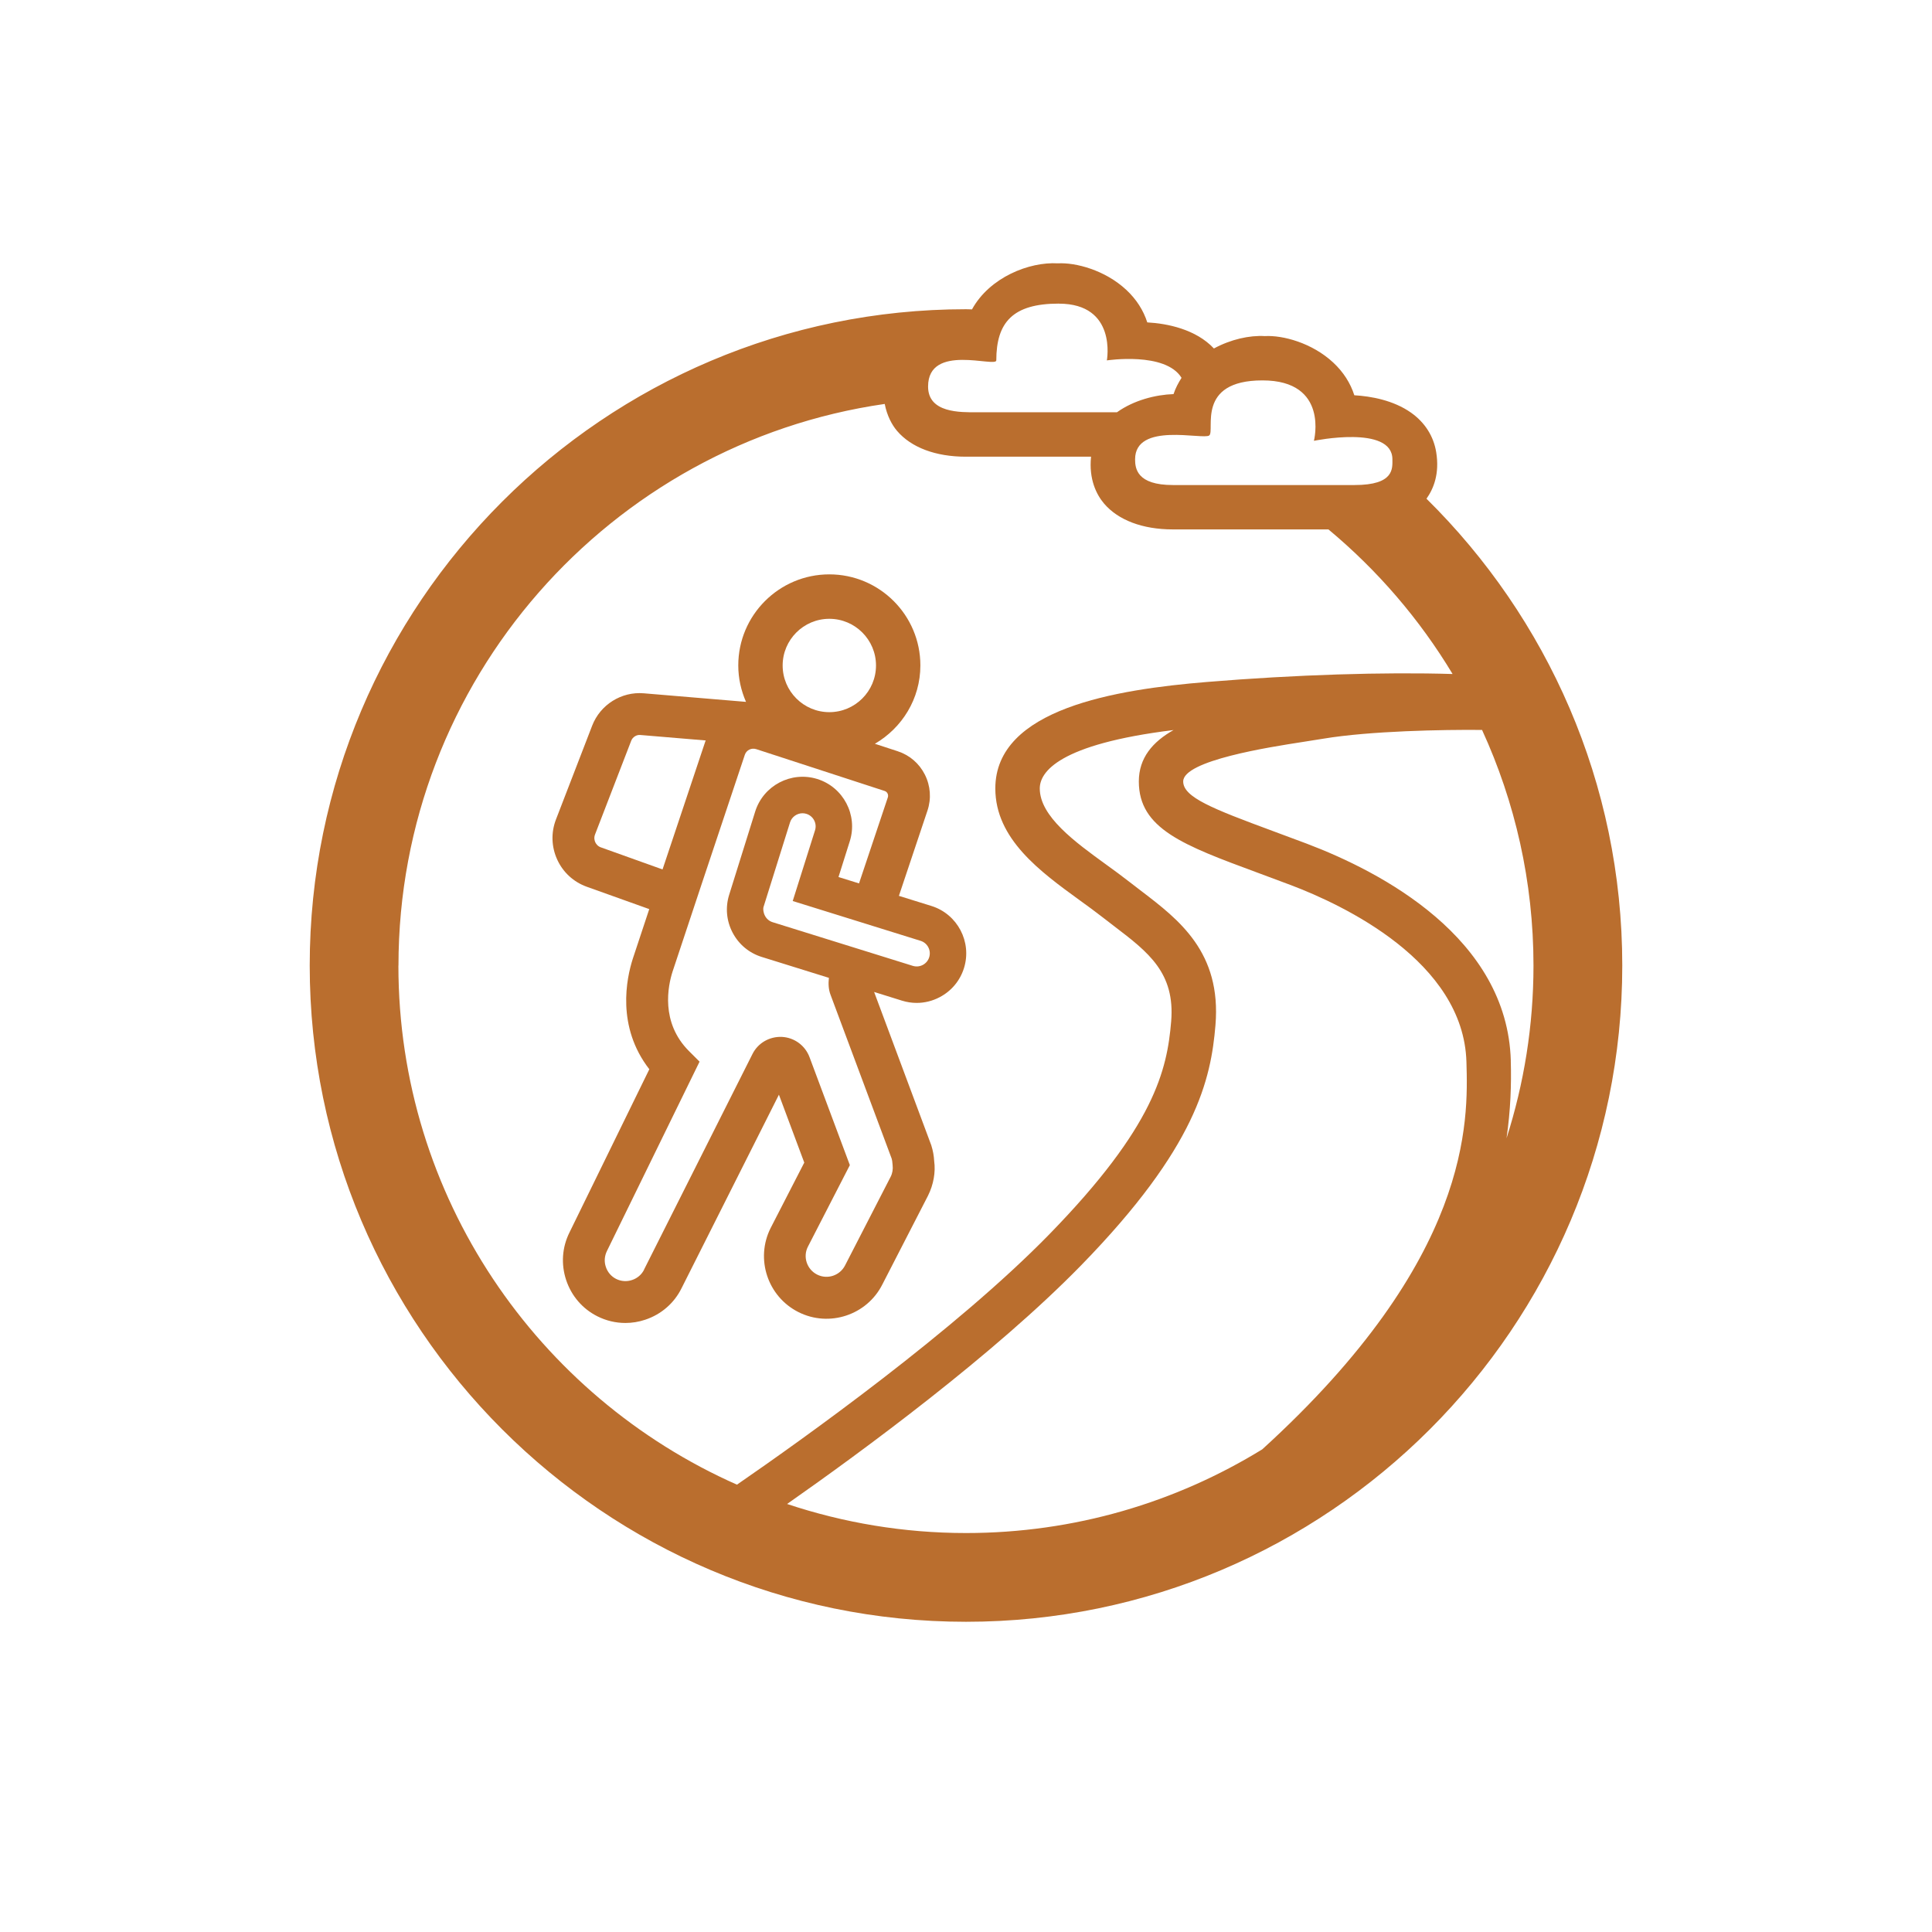
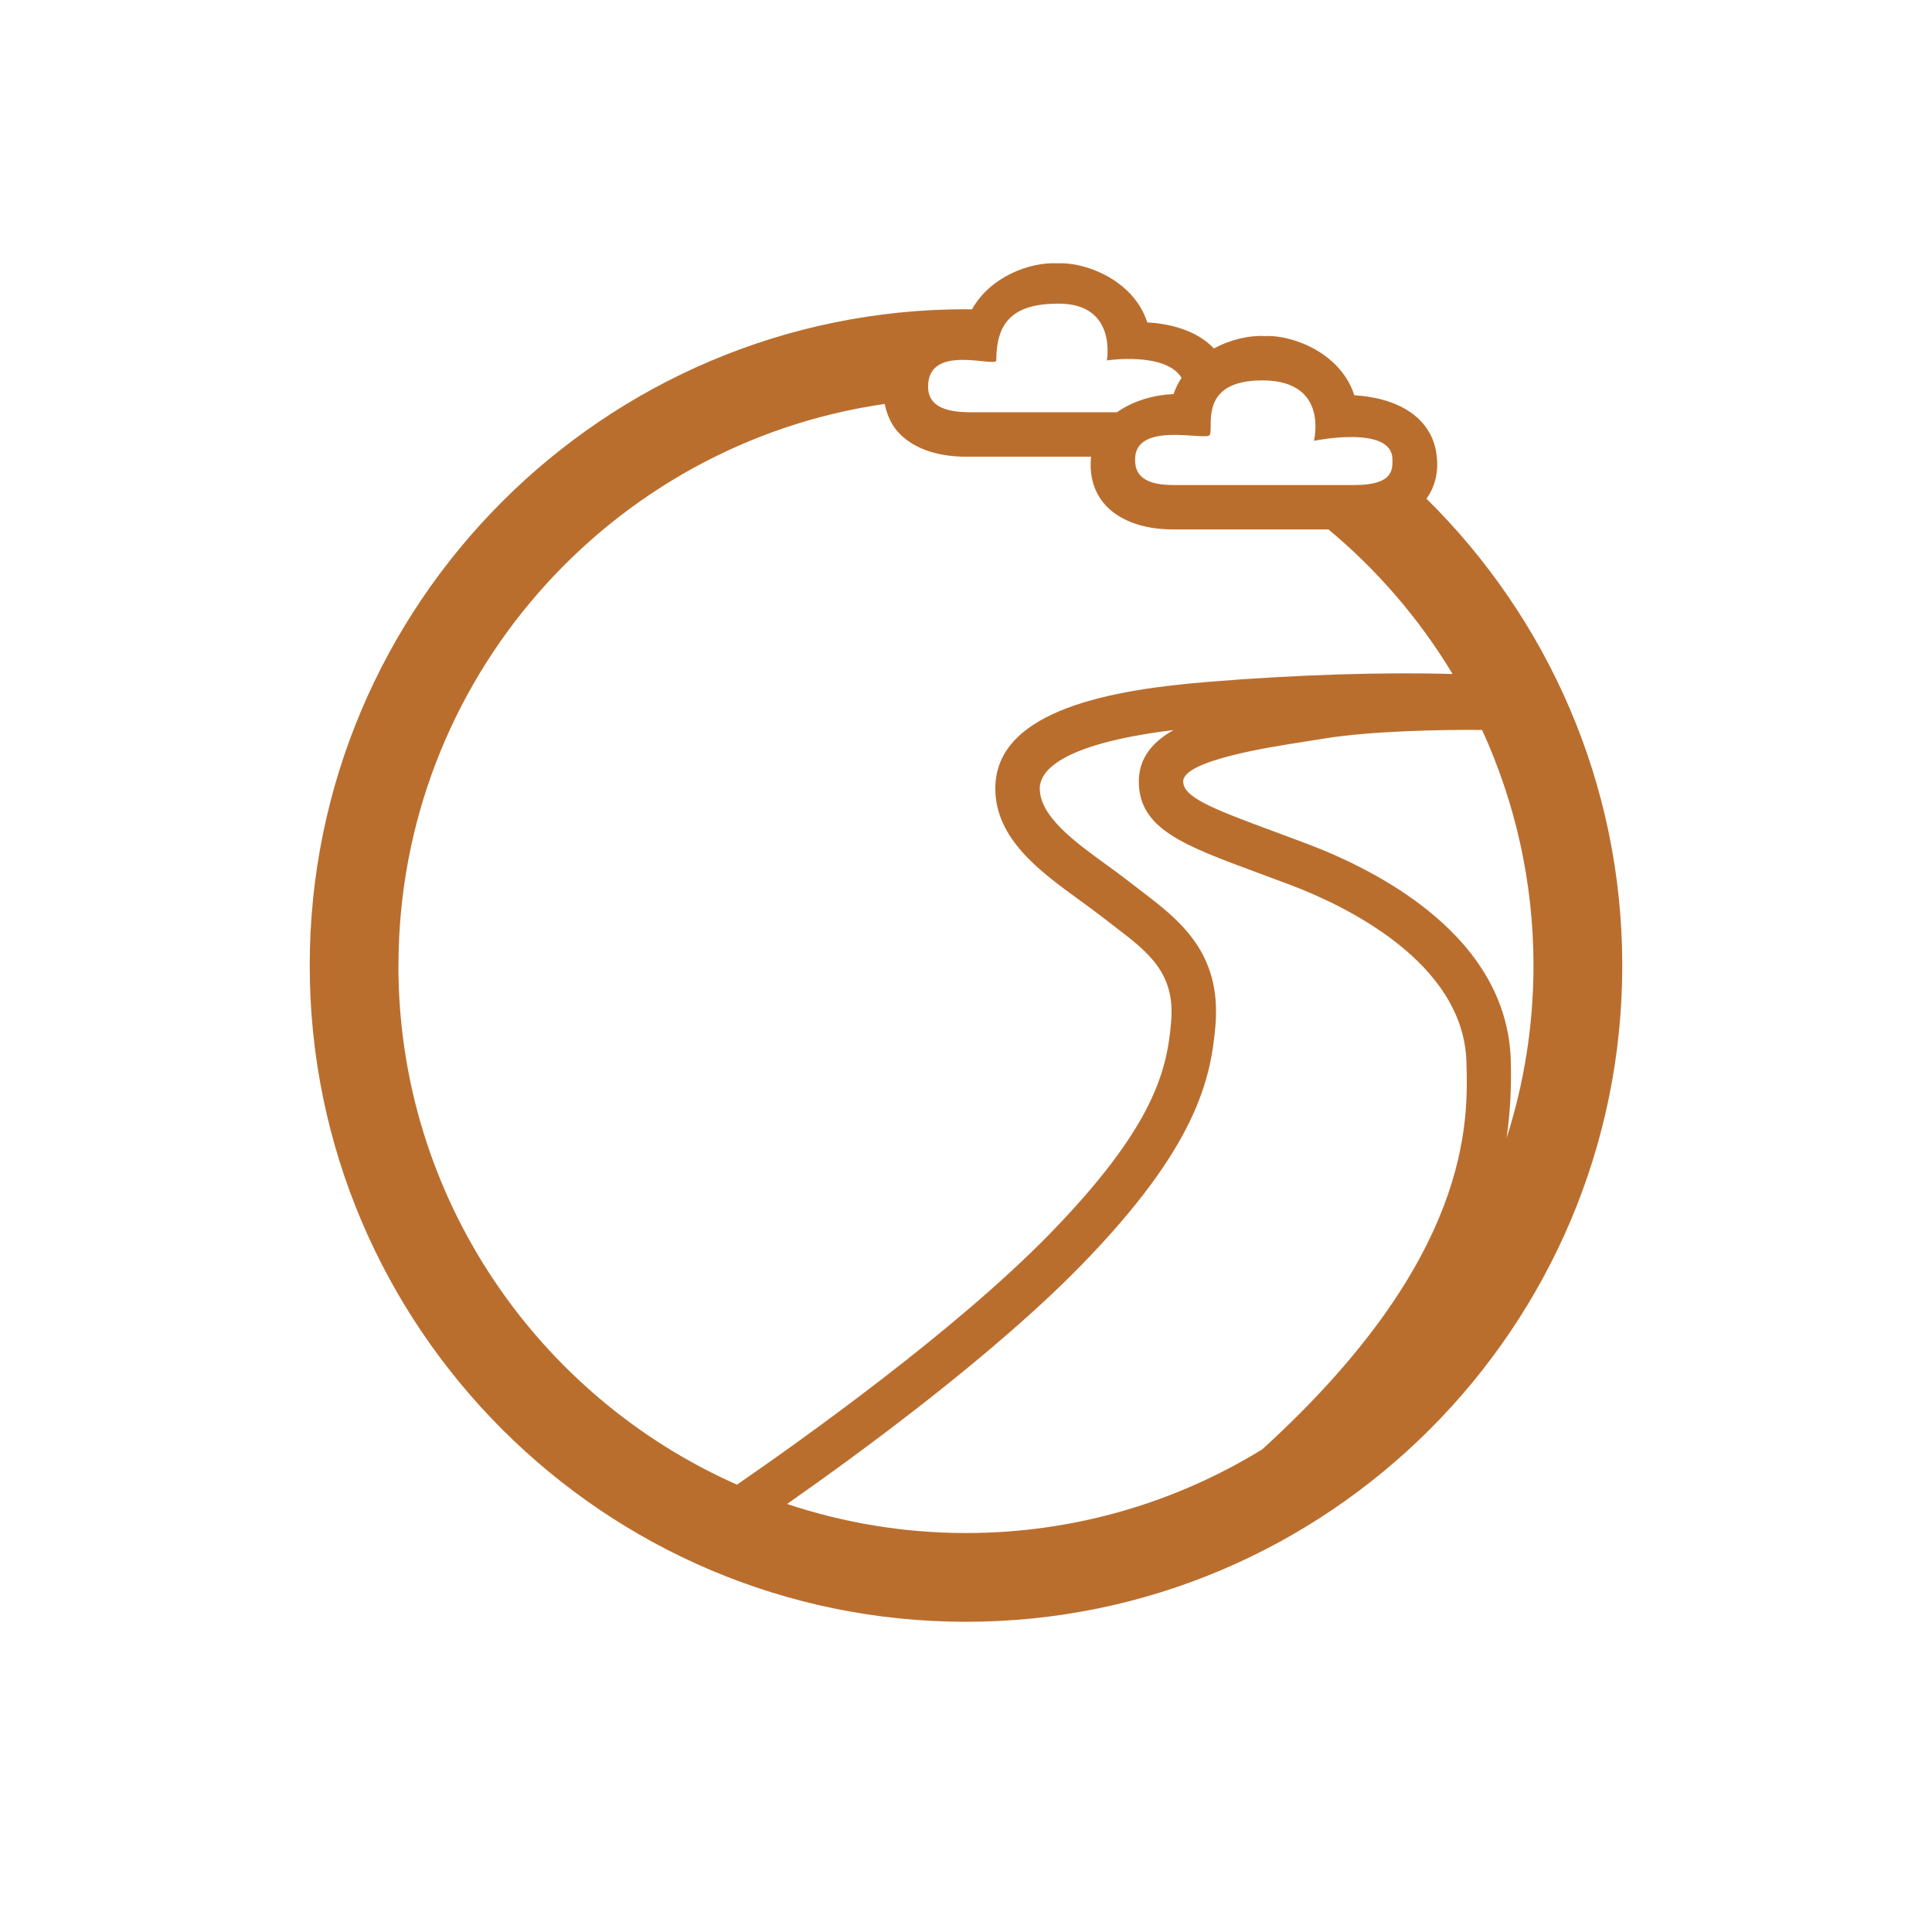
<svg xmlns="http://www.w3.org/2000/svg" id="Layer_4_copy" data-name="Layer 4 copy" viewBox="0 0 512 512">
  <defs>
    <style>
      .cls-1 {
        fill: #ba6e2e;
      }
    </style>
  </defs>
-   <path class="cls-1" d="M206.42,290.1l6.72,18-8.92,17.35c-4.1,8.17-.79,18.16,7.38,22.27,8.17,4.11,18.16.78,22.24-7.34l12.08-23.49c1.49-2.97,2.05-6.29,1.65-9.18-.08-1.42-.3-2.7-.77-4.2l-15.15-40.63,7.38,2.3c1.28.4,2.59.6,3.9.6,2.1,0,4.19-.51,6.1-1.52,3.11-1.63,5.4-4.38,6.44-7.72,2.15-6.91-1.72-14.29-8.63-16.45l-8.62-2.68,7.57-22.6c1.06-3.16.81-6.55-.69-9.53-1.5-2.98-4.07-5.18-7.24-6.21l-6.01-1.96c7.18-4.19,12.06-11.88,12.06-20.77,0-13.31-10.82-24.13-24.13-24.13s-24.13,10.82-24.13,24.13c0,3.44.75,6.69,2.05,9.66l-27.07-2.27c-5.96-.51-11.56,3.03-13.7,8.58l-9.59,24.85c-1.34,3.47-1.22,7.25.33,10.64s4.34,5.94,7.84,7.2l16.55,5.92c-2.33,7-4.05,12.18-4.35,13.12-1.7,5.27-4.39,18.03,4.37,29.32l-21.14,43.21c-1.98,3.95-2.3,8.44-.9,12.66,1.4,4.21,4.34,7.63,8.29,9.61,2.33,1.17,4.86,1.76,7.4,1.76,1.76,0,3.53-.28,5.26-.86,4.21-1.4,7.63-4.34,9.6-8.29l25.84-51.36ZM246.25,253.68c-.57,1.83-2.52,2.85-4.35,2.28l-37.15-11.57c-.88-.27-1.6-.88-2.03-1.71s-.52-1.77-.4-2.25l7.04-22.47c.46-1.48,1.84-2.44,3.32-2.44.34,0,.69.05,1.03.16,1.83.57,2.85,2.52,2.29,4.33l-5.92,18.77,33.89,10.55c1.83.57,2.85,2.52,2.28,4.35ZM219.78,163.99c6.82,0,12.37,5.55,12.37,12.37s-5.55,12.37-12.37,12.37-12.37-5.55-12.37-12.37,5.55-12.37,12.37-12.37ZM159.25,224.57c-.91-.33-1.33-1.01-1.5-1.38s-.41-1.14-.06-2.04l9.59-24.85c.38-.98,1.41-1.63,2.43-1.52l17.32,1.45c-.03.1-.09.18-.12.27-2.76,8.23-7.33,21.93-11.33,33.91l-16.31-5.84ZM170.69,336.48c-.65,1.3-1.79,2.28-3.2,2.74-1.4.47-2.89.36-4.2-.29-1.3-.65-2.28-1.79-2.74-3.2-.47-1.4-.36-2.9.32-4.25l24.52-50.13-2.8-2.8c-7.61-7.61-5.57-17.3-4.34-21.11.88-2.73,13.63-40.98,19.14-57.42.41-1.23,1.75-1.89,2.99-1.5l34.05,11.09c.44.14.66.44.78.67.11.23.22.59.08,1.02l-7.64,22.81-5.44-1.69,3.01-9.54c2.15-6.91-1.73-14.29-8.64-16.44-6.9-2.14-14.29,1.72-16.45,8.64l-6.9,22.07c-1.04,3.34-.71,6.9.92,10.01s4.38,5.4,7.72,6.44l17.8,5.54c-.17,1.5-.12,3.01.41,4.43l16.23,43.49c.1.33.17.74.24,1.67.14,1.09-.04,2.18-.51,3.11l-12.08,23.49c-1.37,2.71-4.69,3.82-7.4,2.45-2.72-1.36-3.82-4.68-2.48-7.35l11.14-21.66-10.69-28.62c-1.15-3.08-4.01-5.18-7.29-5.36-3.3-.15-6.36,1.6-7.83,4.54l-28.73,57.12Z" />
  <path class="cls-1" d="M378.03,132.17c1.86-2.62,3.51-6.59,2.58-12.32-.69-4.27-3.01-7.91-6.7-10.51-4.67-3.28-10.62-4.34-15-4.59-1.03-3.24-2.92-6.18-5.59-8.67-5.62-5.23-13.39-7.28-18.12-7.01-4.08-.25-9.05.87-13.5,3.28-4.79-5.1-12.34-6.62-17.66-6.91-1.03-3.23-2.91-6.16-5.58-8.64-5.62-5.23-13.4-7.27-18.12-7.01-7.54-.45-18.06,3.67-22.75,12.2-.53,0-1.05-.04-1.59-.04-95.9,0-173.92,78.02-173.92,173.92s78.02,173.92,173.92,173.92,173.92-78.02,173.92-173.92c0-48.38-19.9-92.15-51.89-123.71ZM400.38,281.07c-.94-32.55-34.3-50-54.1-57.5-3.22-1.22-6.23-2.33-9.02-3.36-16.01-5.92-23.7-8.95-23.7-13.12,0-5.56,22.94-9.11,31.58-10.45,1.97-.3,3.86-.6,5.61-.89,12.24-2.04,31.74-2.42,42.01-2.31,8.73,19.03,13.63,40.17,13.63,62.44,0,15.95-2.52,31.32-7.14,45.76,1.07-7.4,1.31-14.27,1.12-20.57ZM348.21,116.82s20.79-4.29,20.79,4.9c0,2.36.58,6.82-10.01,6.82h-48.17c-9.5,0-10.01-4.35-10.01-6.82,0-9.99,18.05-5.09,19.65-6.32,1.61-1.24-3.67-14.59,14.1-14.59s13.64,16.01,13.64,16.01ZM280.59,80.47c15.52,0,12.74,15.04,12.74,15.04,0,0,15.53-2.36,19.79,4.62-.85,1.33-1.6,2.74-2.12,4.31-4.74.16-10.52,1.61-15,4.82h-37.1c-4.36,0-12.95.23-12.95-6.82,0-11.61,18.08-4.92,18.08-6.94,0-10.09,4.39-15.04,16.56-15.04ZM105.6,255.88c0-75.62,56.1-138.35,128.86-148.83.61,3.14,1.92,5.55,3.25,7.12,3.77,4.43,10.24,6.86,18.24,6.86h33.19c-.62,5.98,1.44,10.06,3.44,12.41,3.76,4.42,10.24,6.86,18.23,6.86h41.24c12.99,10.82,24.15,23.77,32.9,38.32-18.15-.55-41.53.17-65.1,2.11-24.07,1.98-56.08,7.06-56.08,28.22,0,13.4,11.91,22.04,22.42,29.67,2.06,1.49,4.07,2.95,5.91,4.39l3.21,2.47c9.01,6.88,16.13,12.31,15.06,25.21-1.07,12.89-4.45,27.86-32.26,56.38-24.85,25.48-65.24,54.27-82.81,66.38-52.78-23.37-89.72-76.22-89.72-137.57ZM208.59,398.57c19.98-13.99,54.89-39.64,77.96-63.29,30.53-31.3,34.36-49.25,35.56-63.61,1.61-19.31-9.68-27.93-19.64-35.53l-3.08-2.37c-1.96-1.54-4.09-3.09-6.27-4.67-8.23-5.97-17.57-12.74-17.57-20.15,0-4.34,4.95-11.73,35.45-15.48-5.54,3.12-9.2,7.4-9.2,13.62,0,12.54,11.81,16.91,31.38,24.15,2.76,1.02,5.74,2.12,8.93,3.33,13.73,5.2,45.74,20.18,46.51,46.84.46,15.75,1.48,52.09-54.11,102.68-22.87,14.06-49.76,22.18-78.51,22.18-16.56,0-32.49-2.73-47.41-7.7Z" />
</svg>